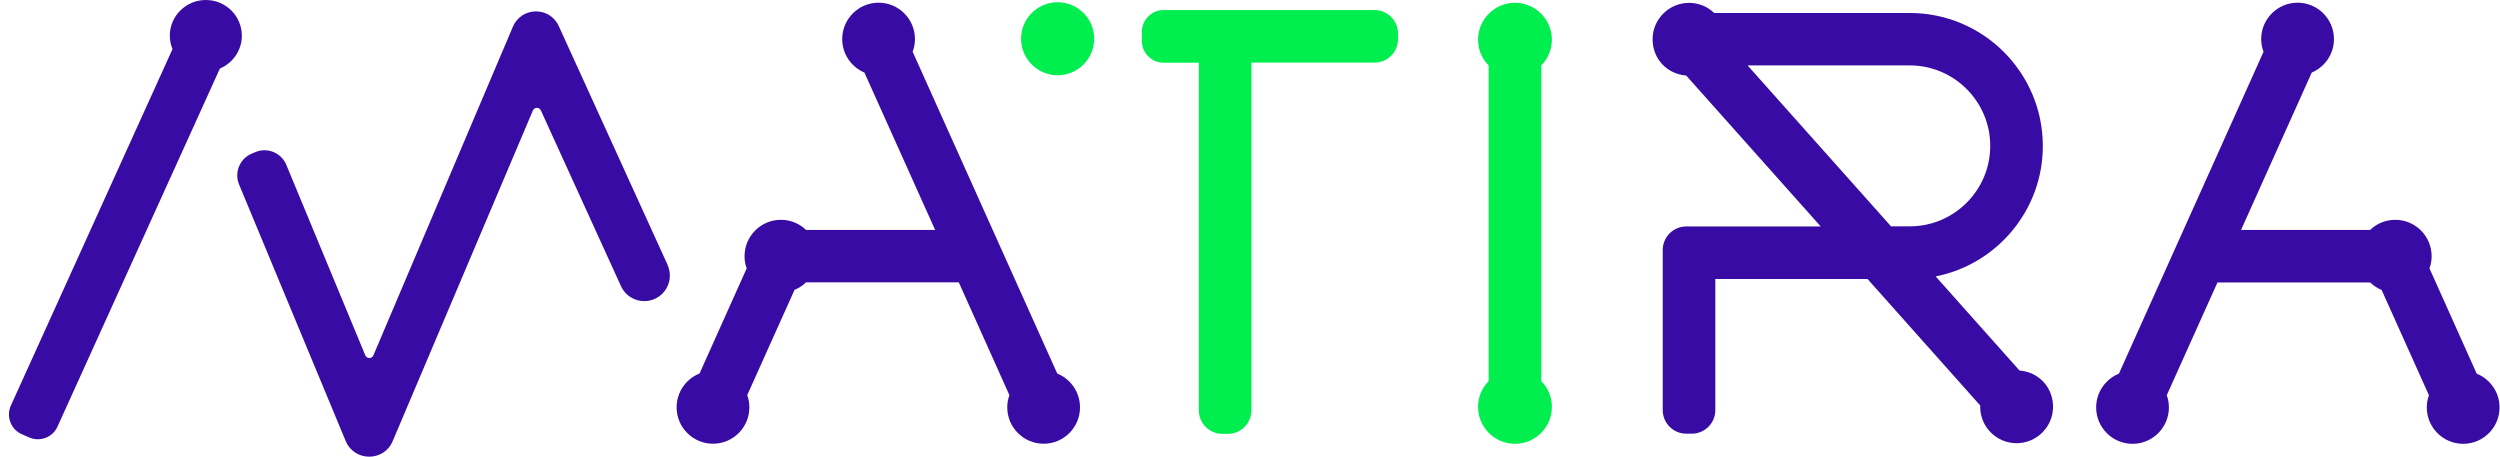
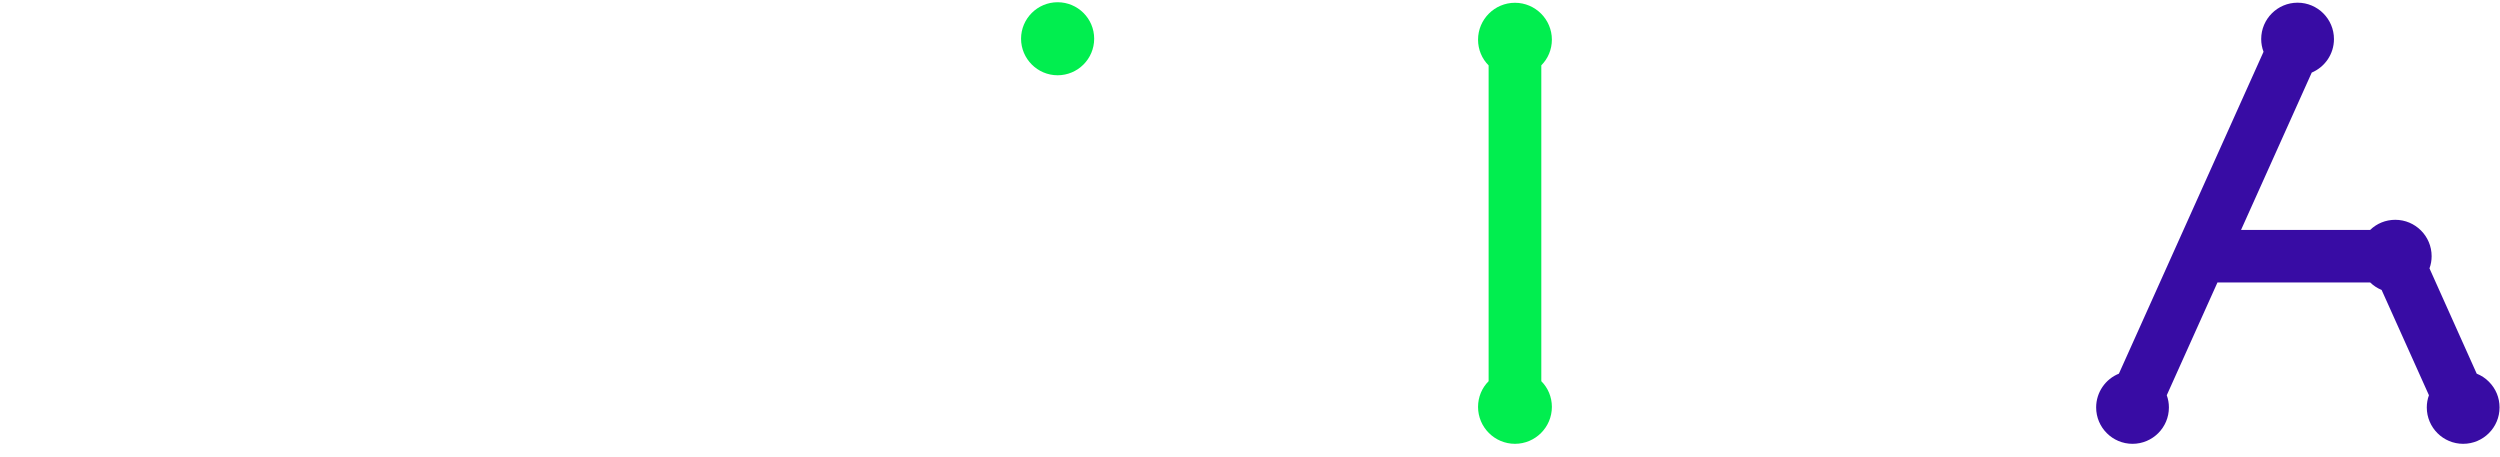
<svg xmlns="http://www.w3.org/2000/svg" width="279" height="51" viewBox="0 0 279 51" fill="none">
-   <path d="M78.06 41.7L83.33 29.95C83.17 29.52 83.09 29.06 83.09 28.59C83.09 26.35 84.91 24.53 87.15 24.53C88.23 24.53 89.22 24.95 89.95 25.66H104.36L96.47 8.1C95.01 7.48 93.99 6.04 93.99 4.36C93.99 2.12 95.81 0.3 98.05 0.3C100.29 0.3 102.11 2.12 102.11 4.36C102.11 4.85 102.02 5.33 101.85 5.77L117.99 41.69C119.48 42.29 120.53 43.76 120.53 45.46C120.53 47.7 118.71 49.52 116.47 49.52C114.23 49.52 112.41 47.7 112.41 45.46C112.41 44.99 112.49 44.53 112.65 44.1L107 31.51H89.95C89.58 31.87 89.15 32.15 88.67 32.35L83.39 44.1C83.55 44.53 83.63 44.99 83.63 45.46C83.63 47.7 81.81 49.52 79.57 49.52C77.33 49.52 75.51 47.7 75.51 45.46C75.51 44.38 75.93 43.36 76.69 42.59C77.09 42.19 77.55 41.89 78.05 41.69L78.06 41.7Z" fill="#380CA4" />
-   <path d="M153.39 1.12H149.83C149.83 1.12 149.78 1.12 149.75 1.12H129.86C128.53 1.12 127.43 2.21 127.43 3.55V4.57C127.43 5.9 128.52 7 129.86 7H133.79V45.79C133.79 47.24 134.97 48.42 136.42 48.42H137.03C138.48 48.42 139.66 47.24 139.66 45.79V6.99H153.39C154.84 6.99 156.02 5.81 156.02 4.36V3.75C156.02 2.3 154.84 1.12 153.39 1.12Z" fill="#01EE4F" />
  <path d="M118.03 0.25C115.78 0.25 113.95 2.08 113.95 4.32C113.95 6.56 115.78 8.4 118.03 8.4C120.28 8.4 122.11 6.57 122.11 4.32C122.11 2.07 120.28 0.25 118.03 0.25Z" fill="#01EE4F" />
  <path d="M173.19 4.43C173.19 2.16 171.34 0.31 169.07 0.31C166.8 0.31 164.95 2.16 164.95 4.43C164.95 5.54 165.39 6.56 166.13 7.3V42.54C165.39 43.28 164.95 44.3 164.95 45.41C164.95 47.68 166.8 49.53 169.07 49.53C171.34 49.53 173.19 47.68 173.19 45.41C173.19 44.3 172.75 43.28 172.01 42.54V7.29C172.75 6.55 173.19 5.53 173.19 4.42V4.43Z" fill="#01EE4F" />
-   <path d="M225.36 41.33L216.02 30.85C222.83 29.5 227.98 23.49 227.98 16.29C227.98 8.1 221.32 1.45 213.14 1.45H191.3C190.57 0.74 189.58 0.32 188.5 0.32C186.26 0.32 184.43 2.14 184.43 4.38C184.43 6.62 186.09 8.27 188.18 8.43L203.19 25.27H188.19C186.74 25.27 185.56 26.45 185.56 27.9V45.77C185.56 47.22 186.74 48.4 188.19 48.4H188.8C190.25 48.4 191.43 47.22 191.43 45.77V31.14H208.42L220.99 45.25C220.99 45.3 220.99 45.35 220.99 45.4C220.99 47.64 222.81 49.46 225.05 49.46C227.29 49.46 229.12 47.64 229.12 45.4C229.12 43.16 227.46 41.51 225.37 41.35L225.36 41.33ZM211.04 25.26L195.03 7.3H213.13C218.08 7.3 222.11 11.33 222.11 16.28C222.11 21.23 218.08 25.26 213.13 25.26H211.04Z" fill="#380CA4" />
  <path d="M277.76 42.6C277.37 42.2 276.9 41.9 276.4 41.7L271.13 29.95C271.29 29.52 271.37 29.06 271.37 28.59C271.37 26.35 269.55 24.53 267.31 24.53C266.23 24.53 265.24 24.95 264.51 25.66H250.1L257.99 8.1C259.45 7.48 260.47 6.04 260.47 4.36C260.47 2.12 258.65 0.3 256.41 0.3C254.17 0.3 252.35 2.12 252.35 4.36C252.35 4.85 252.44 5.33 252.61 5.78L236.47 41.7C234.98 42.3 233.93 43.77 233.93 45.47C233.93 47.71 235.75 49.53 237.99 49.53C240.23 49.53 242.05 47.71 242.05 45.47C242.05 45 241.97 44.54 241.81 44.11L247.47 31.52H264.51C264.88 31.88 265.31 32.16 265.79 32.36L271.07 44.11C270.91 44.54 270.83 45 270.83 45.47C270.83 47.71 272.65 49.53 274.89 49.53C277.13 49.53 278.95 47.71 278.95 45.47C278.95 44.38 278.53 43.37 277.76 42.6Z" fill="#380CA4" />
-   <path d="M26.99 3.98C26.99 1.78 25.19 0 22.97 0C20.75 0 18.95 1.79 18.95 3.98C18.95 4.51 19.06 5.01 19.25 5.48L1.2 45.29C0.67 46.51 1.22 47.93 2.44 48.46L3.26 48.82C4.48 49.35 5.9 48.8 6.43 47.58L24.54 7.65C25.98 7.04 26.99 5.63 26.99 3.98Z" fill="#380CA4" />
-   <path d="M74.5 29.55L62.36 2.91C61.35 0.69 58.19 0.74 57.24 2.98L41.67 39.66C41.5 40.06 40.94 40.05 40.77 39.66L31.95 18.39C31.39 17.05 29.85 16.41 28.51 16.97L28.1 17.14C26.76 17.7 26.12 19.24 26.68 20.59L38.58 49.22C39.55 51.54 42.84 51.55 43.82 49.24L59.47 12.33C59.64 11.94 60.18 11.93 60.36 12.32L69.3 31.93C69.95 33.37 71.65 34 73.08 33.35C74.52 32.7 75.15 31 74.5 29.57V29.55Z" fill="#380CA4" />
</svg>